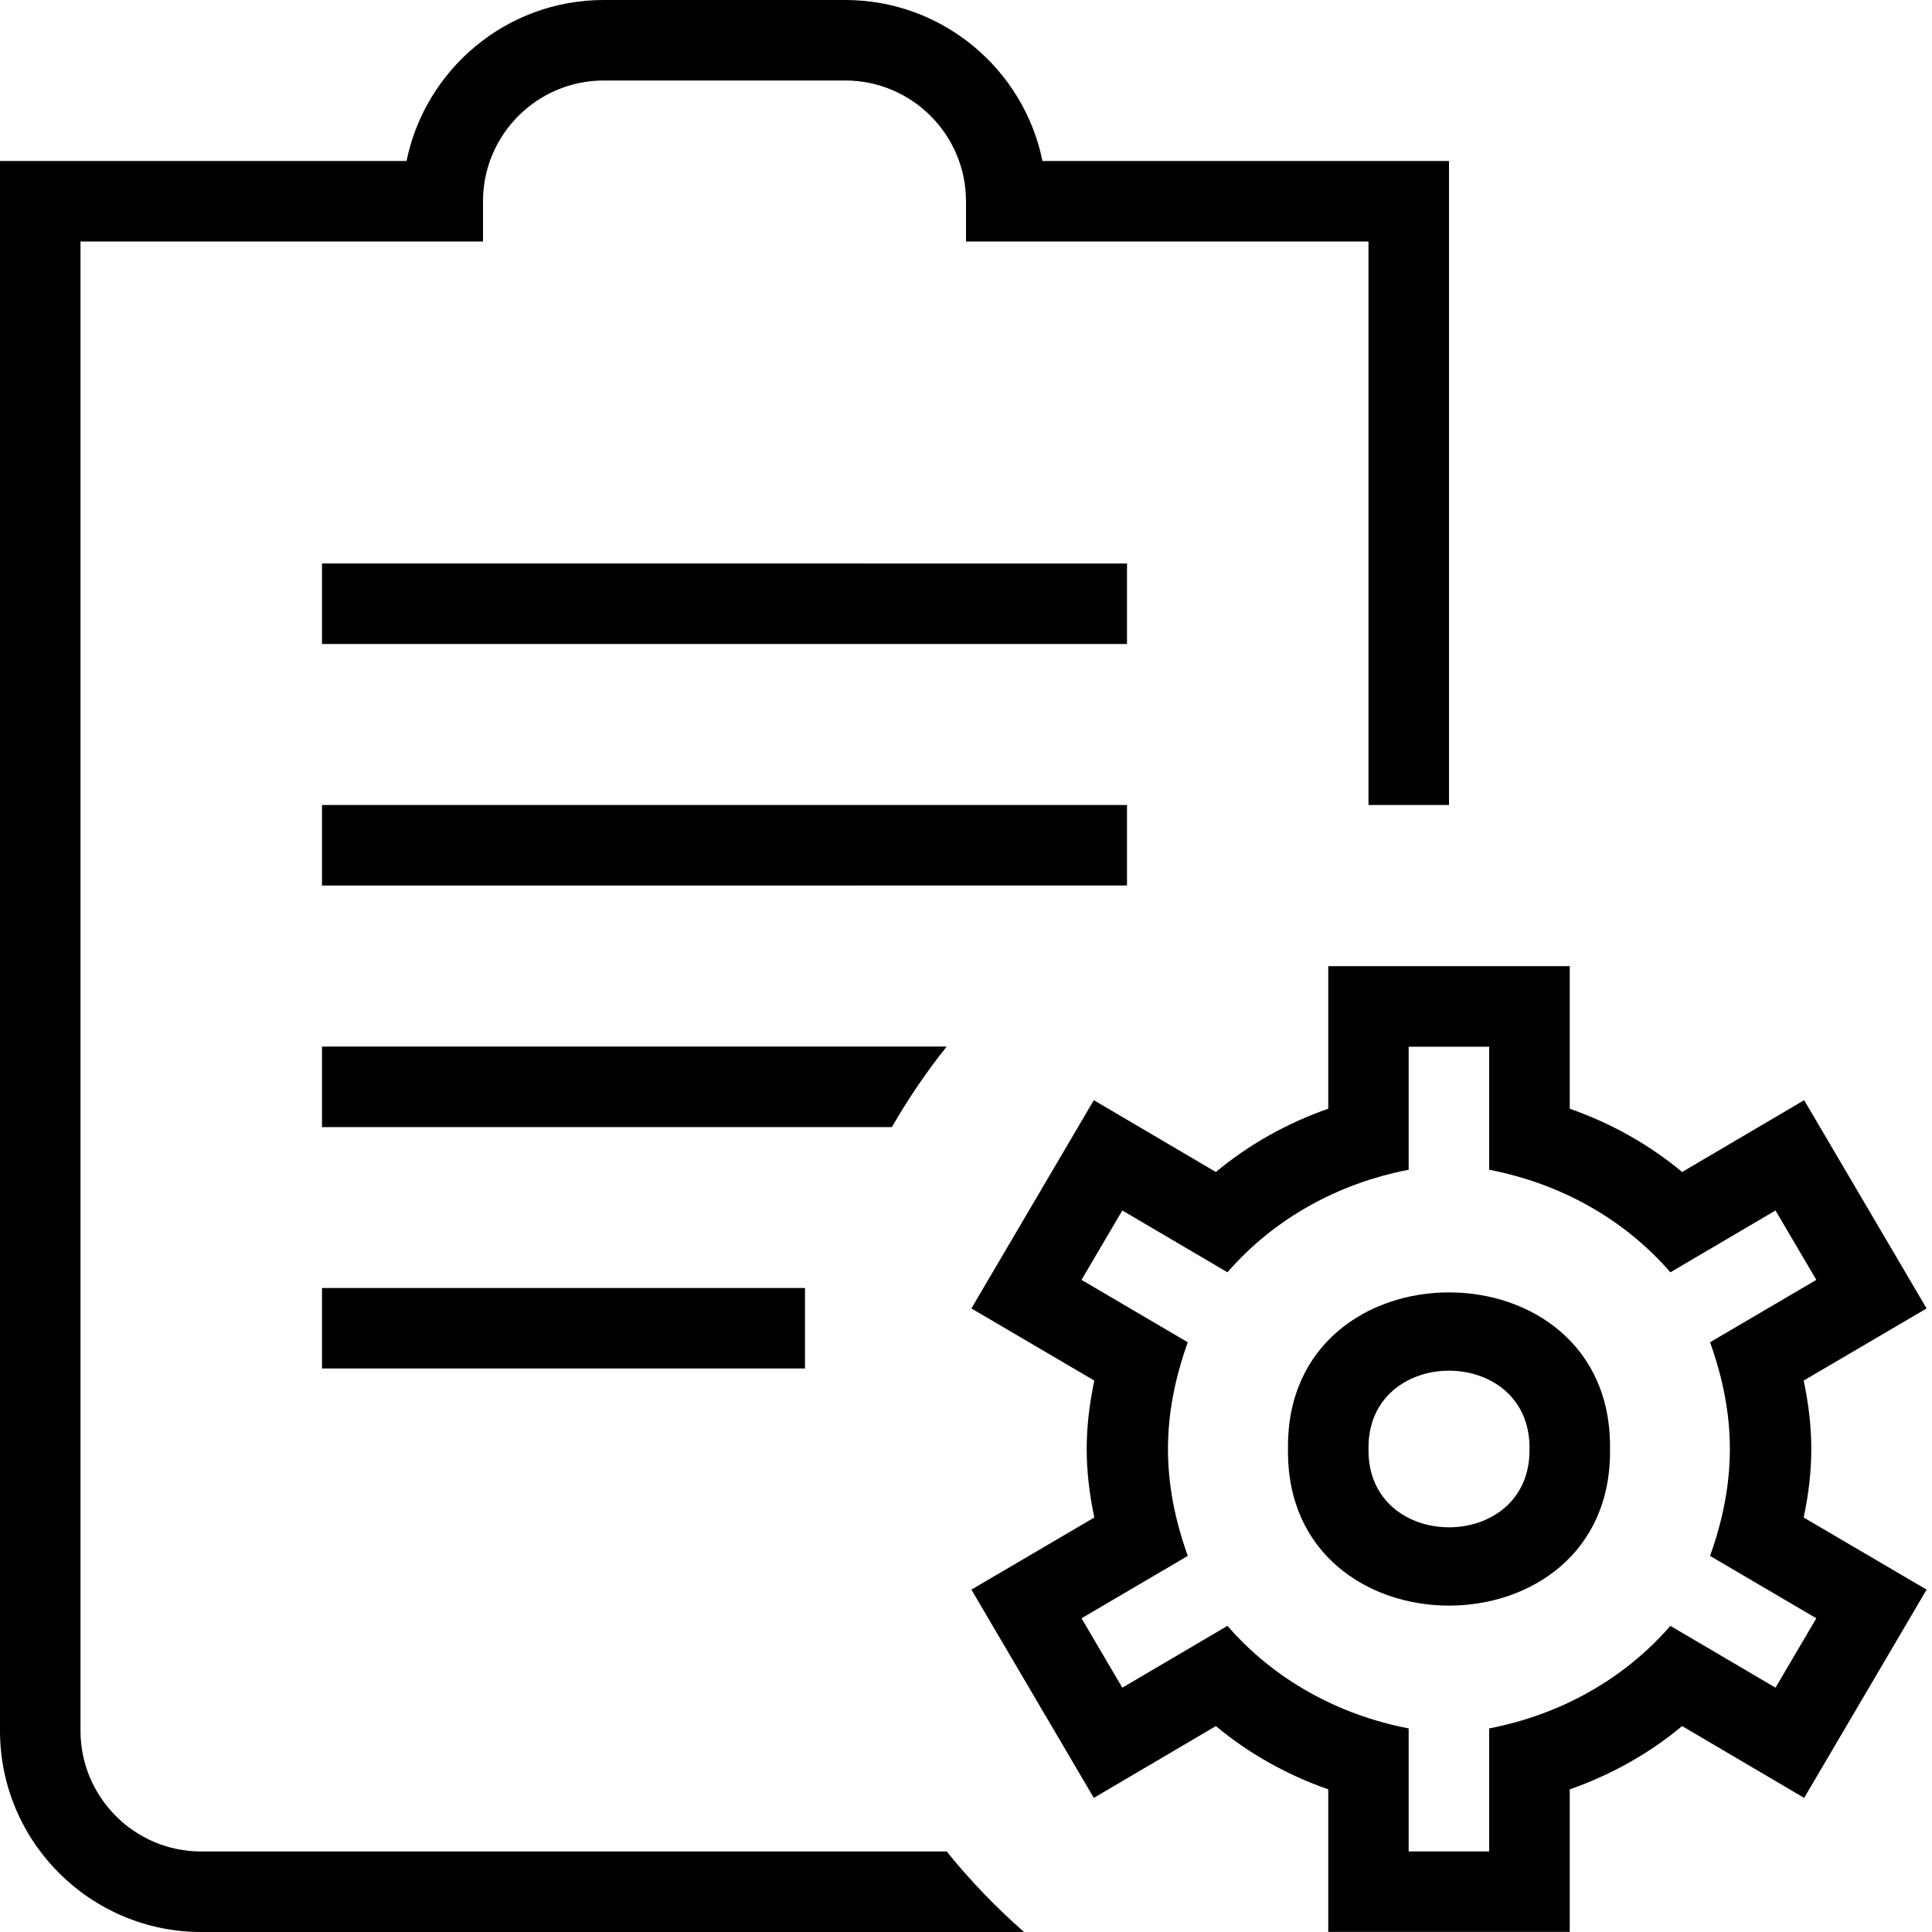
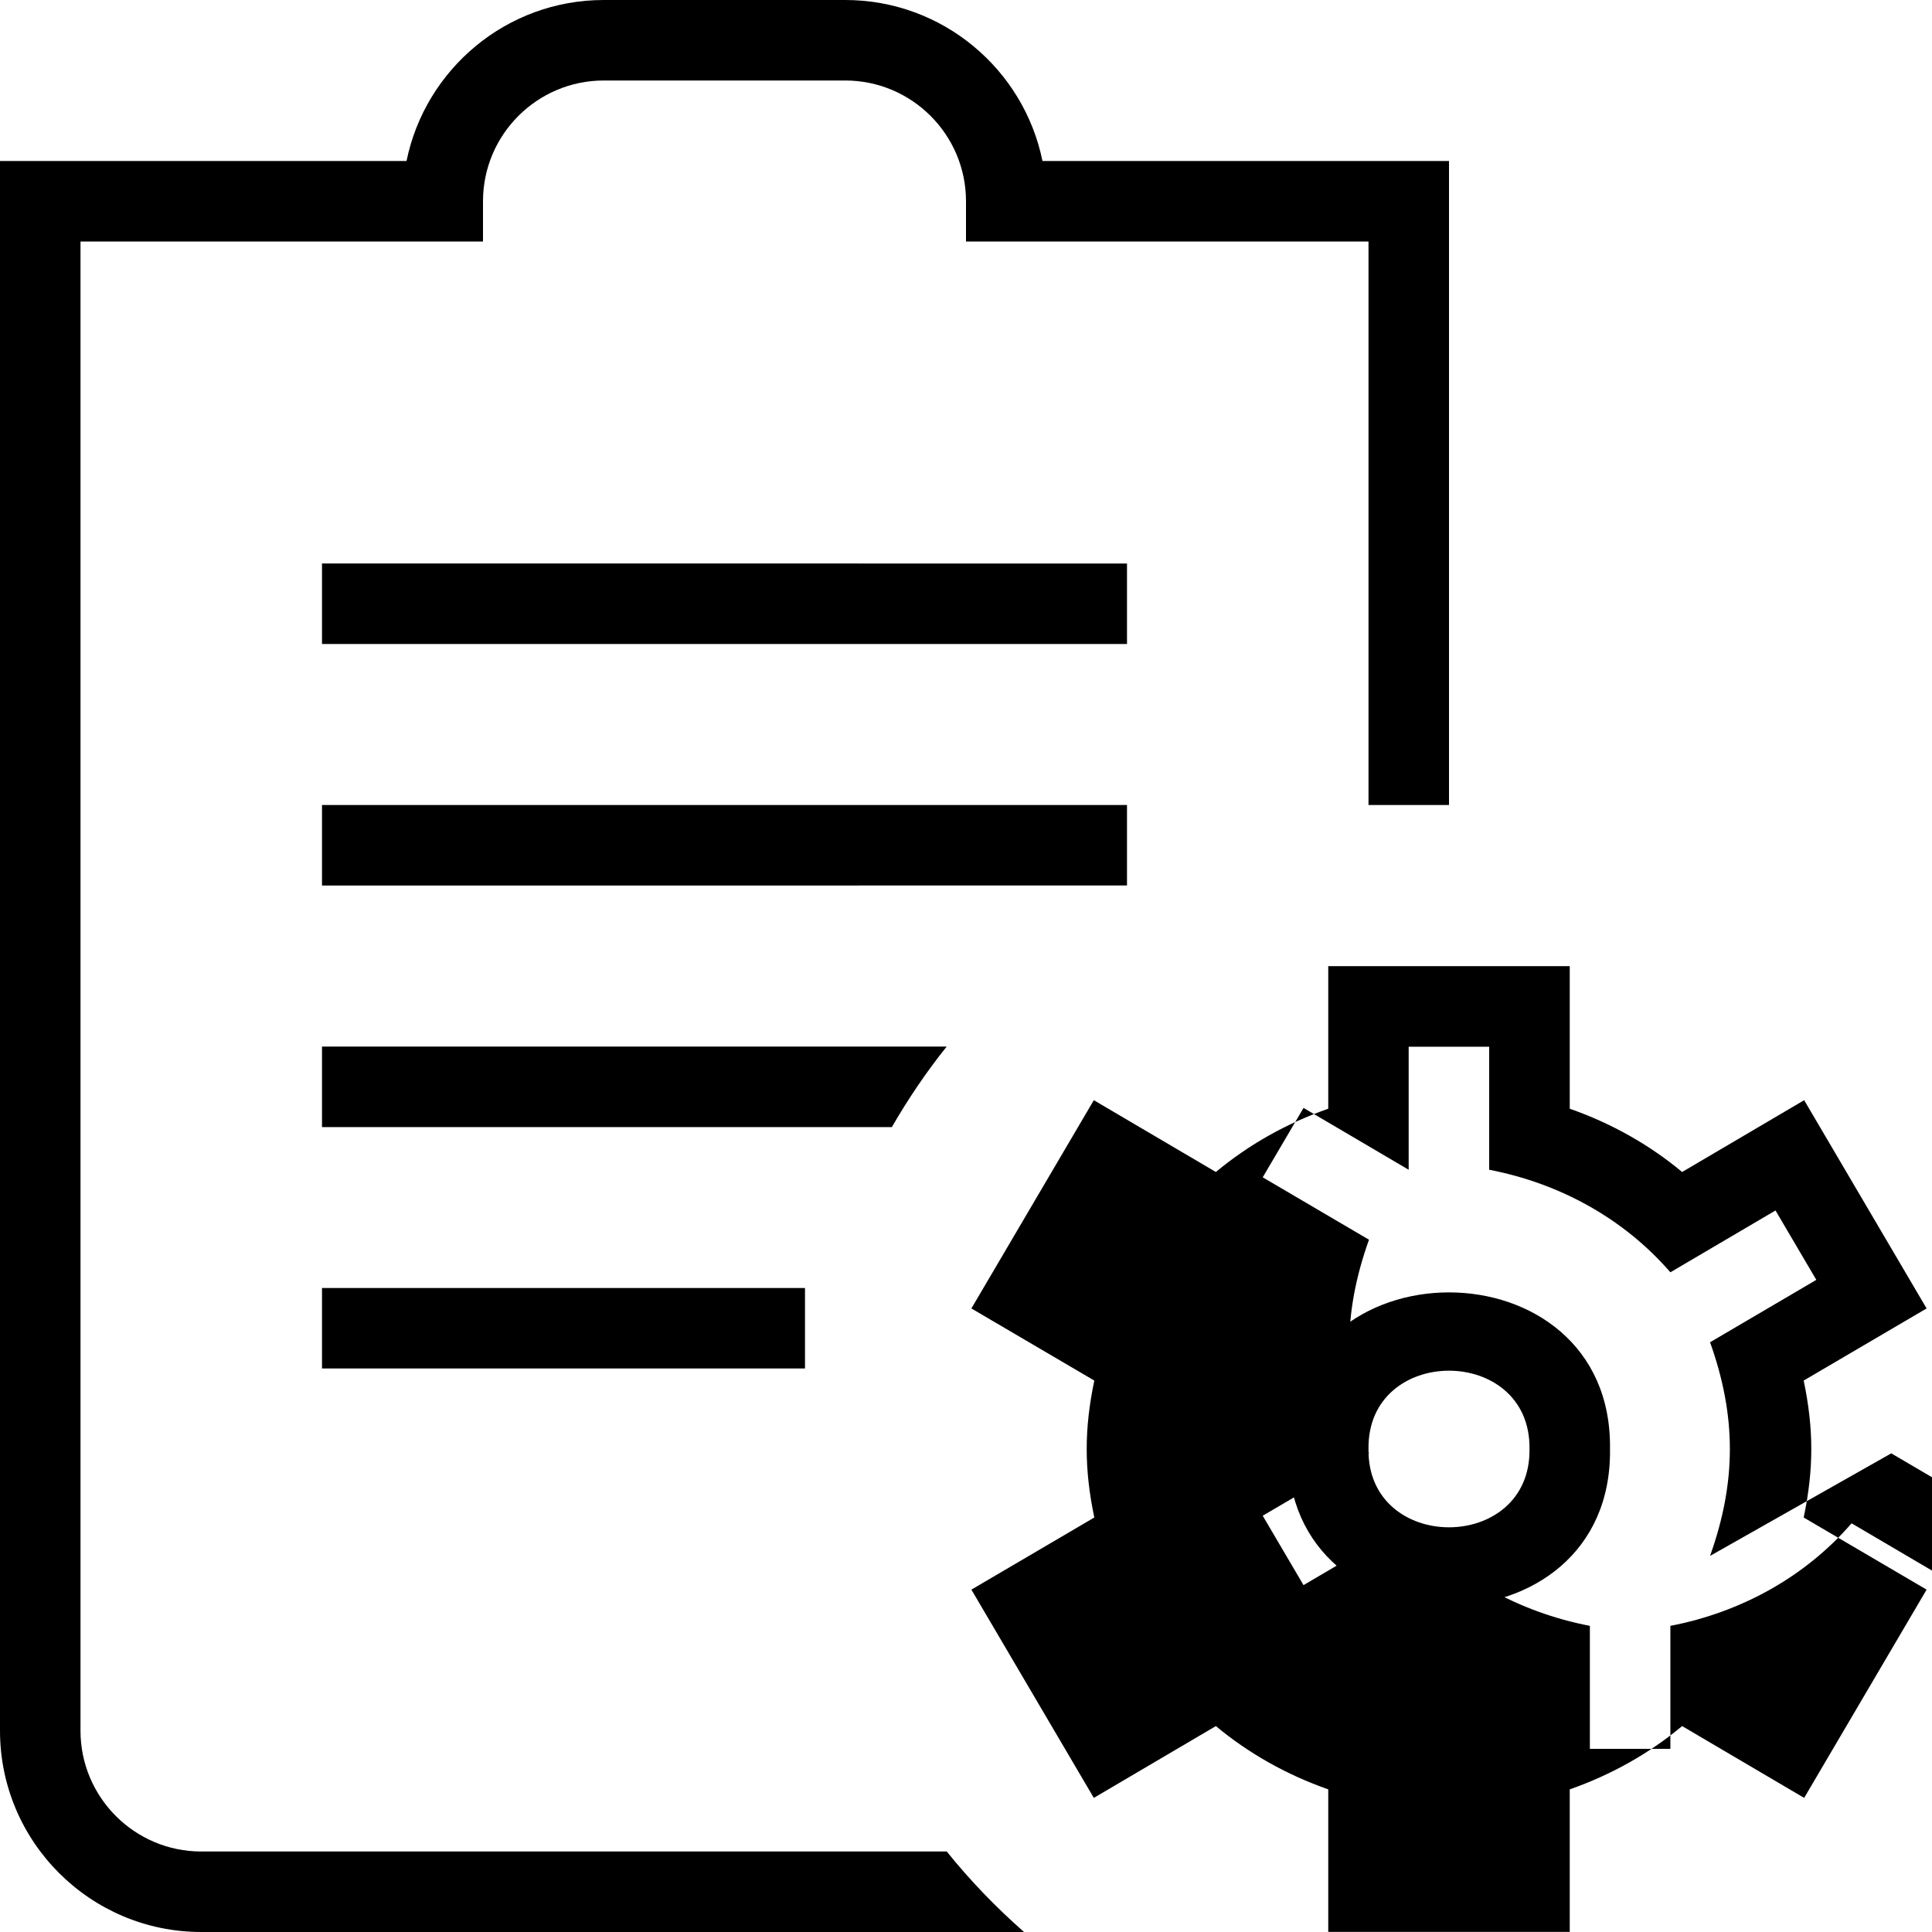
<svg xmlns="http://www.w3.org/2000/svg" id="Layer_1" data-name="Layer 1" viewBox="0 0 24 24">
-   <path d="M14,8H4v-1H14v1Zm0,2H4v1H14v-1Zm-10,7h6v-1H4v1Zm16,1c.036,2.594-4.036,2.594-4,0-.036-2.594,4.036-2.594,4,0Zm-1,0c.018-1.297-2.018-1.297-2,0-.018,1.297,2.018,1.297,2,0Zm3.406,.851l1.527,.896-1.521,2.587-1.516-.892c-.408,.34-.881,.606-1.396,.786v1.771h-3v-1.771c-.515-.18-.988-.446-1.396-.786l-1.516,.892-1.521-2.587,1.527-.896c-.126-.6-.126-1.101,0-1.701l-1.527-.896,1.521-2.587,1.516,.892c.408-.34,.881-.606,1.396-.786v-1.771h3v1.771c.515,.18,.988,.446,1.396,.786l1.516-.892,1.521,2.587-1.527,.896c.126,.6,.126,1.101,0,1.701Zm-1.163,.477c.328-.92,.328-1.735,0-2.654l1.32-.775-.507-.862-1.306,.768c-.575-.664-1.369-1.104-2.251-1.274v-1.528h-1v1.528c-.882,.17-1.676,.611-2.251,1.274l-1.306-.768-.507,.862,1.32,.775c-.328,.92-.328,1.735,0,2.654l-1.32,.775,.507,.862,1.306-.768c.575,.664,1.369,1.104,2.251,1.274v1.528h1v-1.528c.882-.17,1.676-.611,2.251-1.274l1.306,.768,.507-.862-1.32-.775Zm-9.483-6.327H4v1h7.079c.203-.351,.429-.686,.681-1ZM2.5,23c-.827,0-1.5-.673-1.5-1.5V3H6v-.5c0-.827,.673-1.5,1.5-1.5h3c.827,0,1.5,.673,1.5,1.5v.5h5v7h1V2h-5.05c-.232-1.14-1.242-2-2.45-2h-3c-1.208,0-2.217,.86-2.45,2H0V21.5c0,1.379,1.122,2.5,2.5,2.5H12.721c-.348-.306-.67-.639-.96-1H2.5Z" />
+   <path d="M14,8H4v-1H14v1Zm0,2H4v1H14v-1Zm-10,7h6v-1H4v1Zm16,1c.036,2.594-4.036,2.594-4,0-.036-2.594,4.036-2.594,4,0Zm-1,0c.018-1.297-2.018-1.297-2,0-.018,1.297,2.018,1.297,2,0Zm3.406,.851l1.527,.896-1.521,2.587-1.516-.892c-.408,.34-.881,.606-1.396,.786v1.771h-3v-1.771c-.515-.18-.988-.446-1.396-.786l-1.516,.892-1.521-2.587,1.527-.896c-.126-.6-.126-1.101,0-1.701l-1.527-.896,1.521-2.587,1.516,.892c.408-.34,.881-.606,1.396-.786v-1.771h3v1.771c.515,.18,.988,.446,1.396,.786l1.516-.892,1.521,2.587-1.527,.896c.126,.6,.126,1.101,0,1.701Zm-1.163,.477c.328-.92,.328-1.735,0-2.654l1.32-.775-.507-.862-1.306,.768c-.575-.664-1.369-1.104-2.251-1.274v-1.528h-1v1.528l-1.306-.768-.507,.862,1.32,.775c-.328,.92-.328,1.735,0,2.654l-1.32,.775,.507,.862,1.306-.768c.575,.664,1.369,1.104,2.251,1.274v1.528h1v-1.528c.882-.17,1.676-.611,2.251-1.274l1.306,.768,.507-.862-1.32-.775Zm-9.483-6.327H4v1h7.079c.203-.351,.429-.686,.681-1ZM2.5,23c-.827,0-1.5-.673-1.5-1.5V3H6v-.5c0-.827,.673-1.5,1.5-1.5h3c.827,0,1.5,.673,1.5,1.5v.5h5v7h1V2h-5.05c-.232-1.14-1.242-2-2.45-2h-3c-1.208,0-2.217,.86-2.45,2H0V21.5c0,1.379,1.122,2.5,2.5,2.5H12.721c-.348-.306-.67-.639-.96-1H2.5Z" />
</svg>